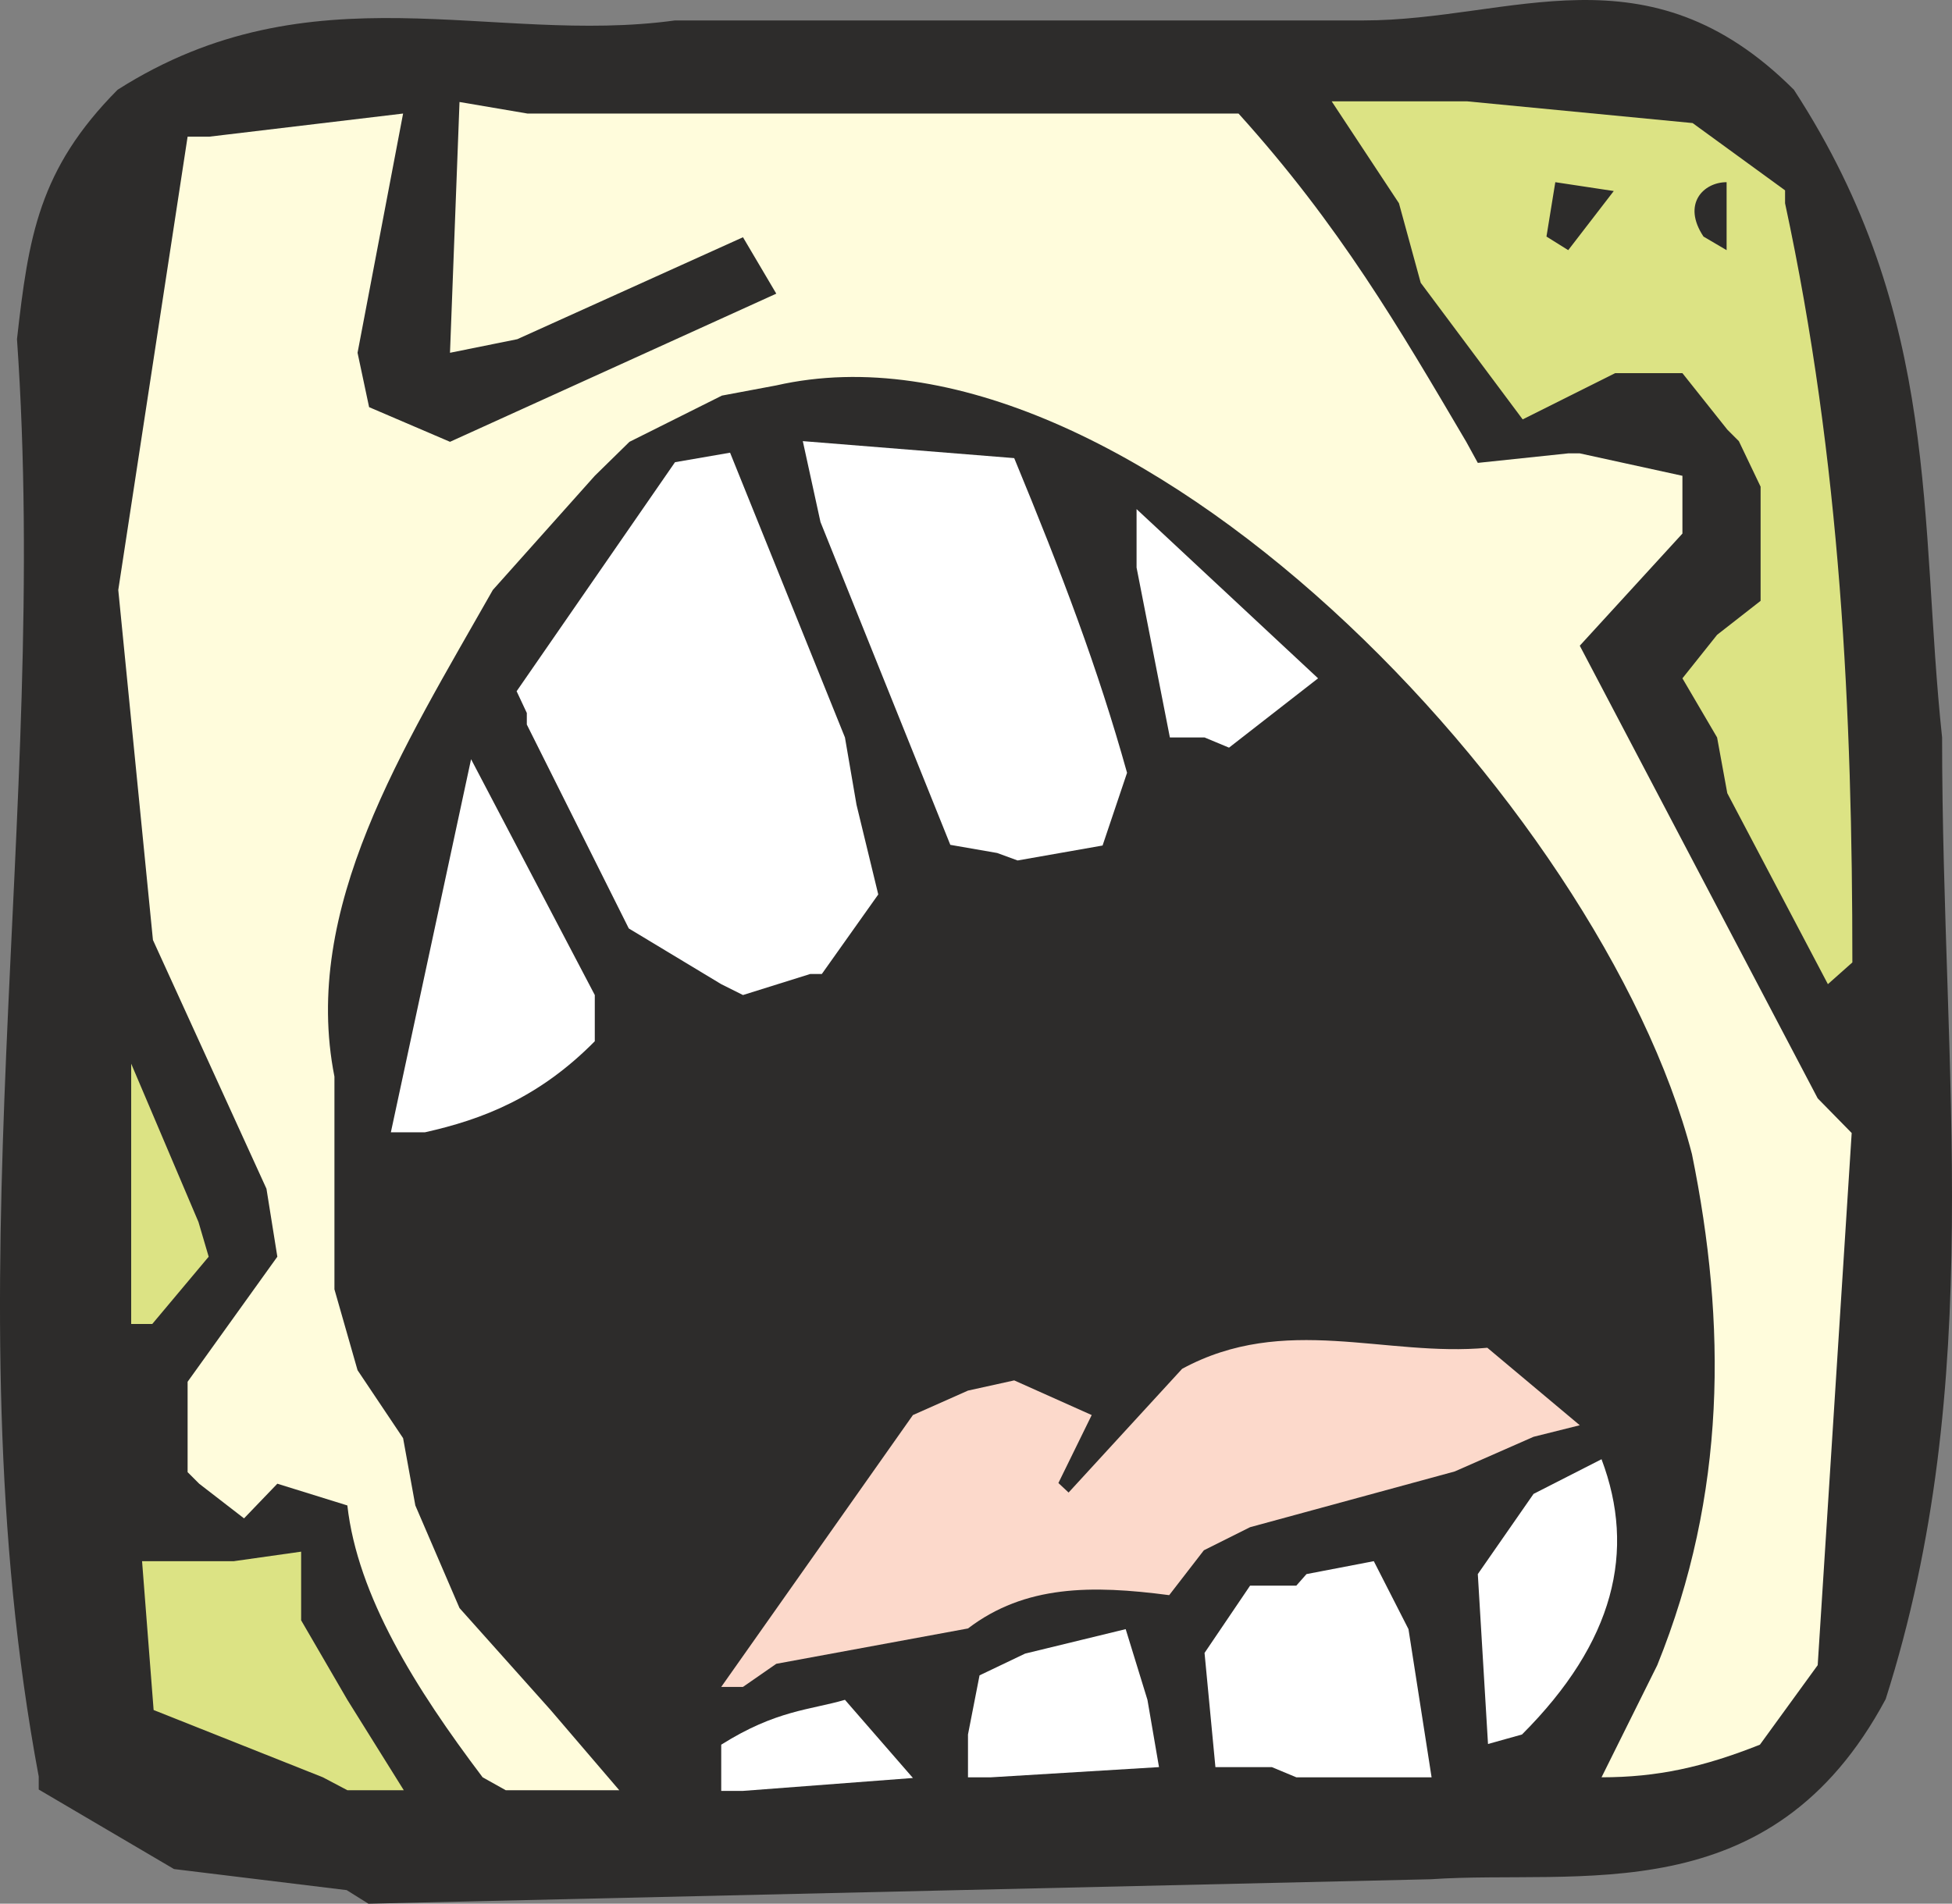
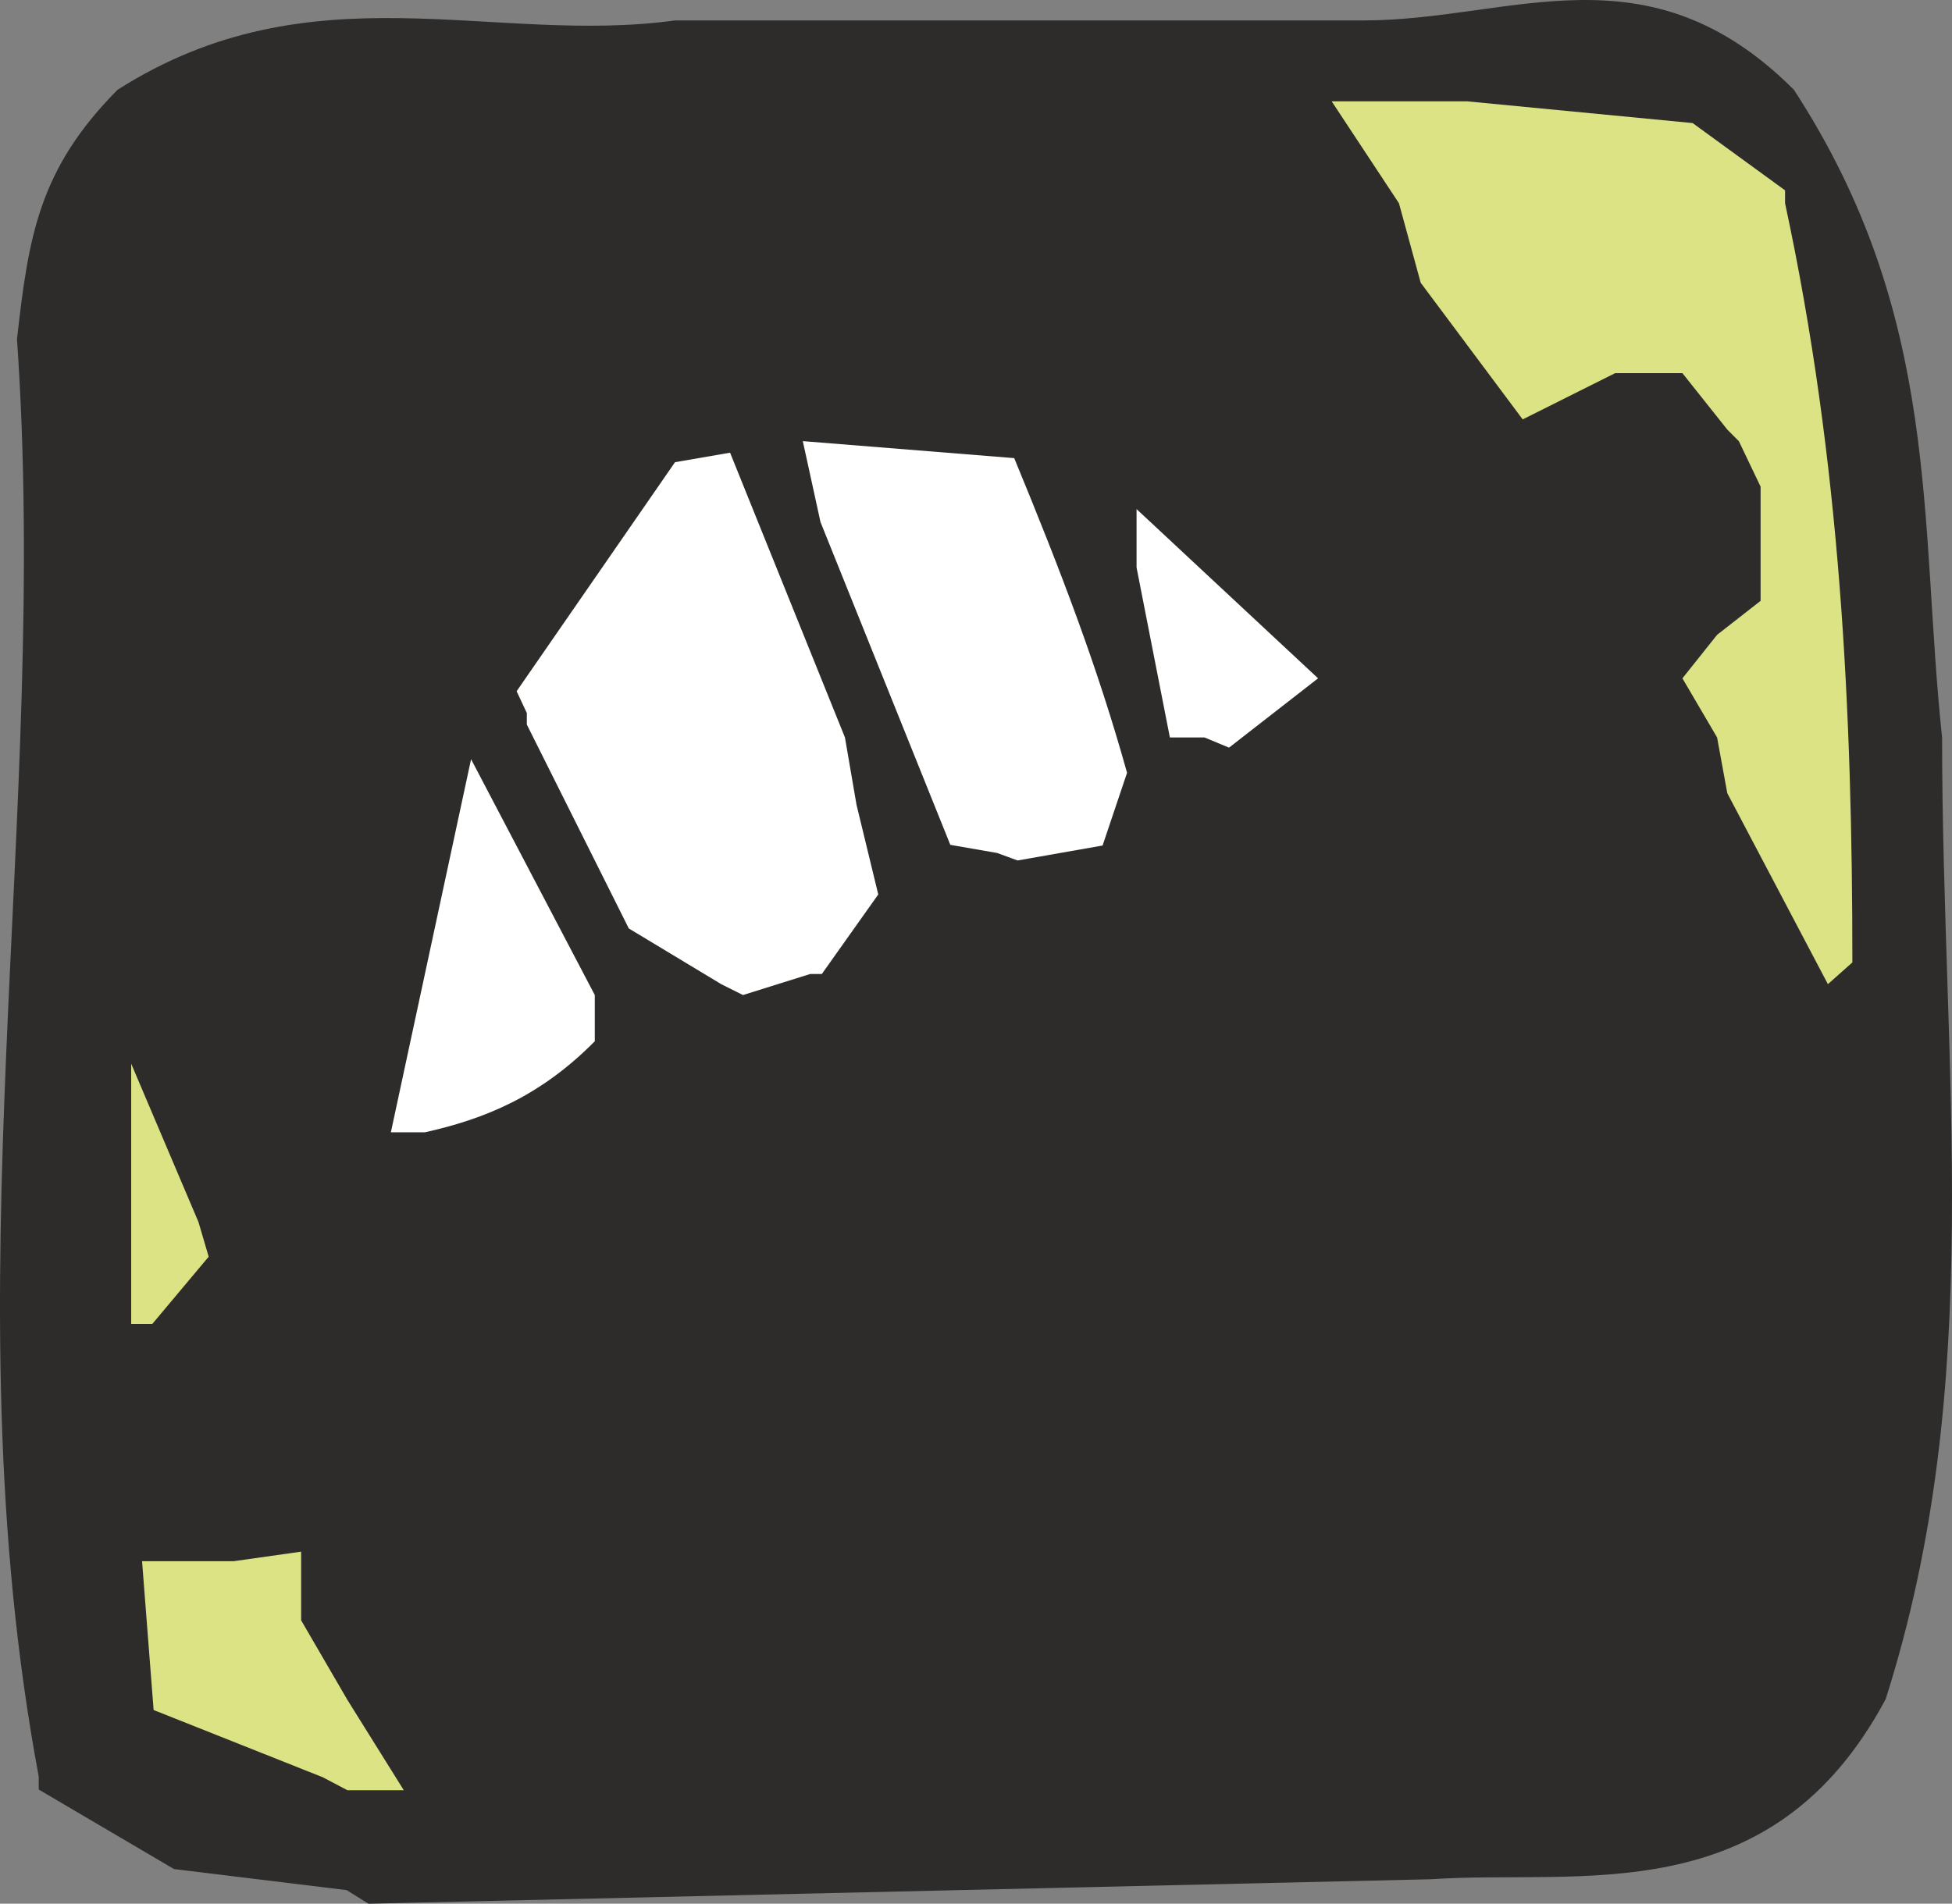
<svg xmlns="http://www.w3.org/2000/svg" width="275.669" height="268.902" viewBox="0 0 206.752 201.676">
  <rect x="0" y="0" width="206.752" height="201.676" fill="#808080" stroke="none" />
  <path d="m231.902 522.825-18.288-2.232-14.328-8.424V510.8c-9.648-51.624 1.224-101.808-2.304-152.28 1.224-10.872 2.304-18 10.656-26.424 20.592-13.104 39.672-4.68 59.04-7.344h72.936c15.696 0 30.024-8.208 45.576 7.344 15.696 24.12 13.248 45.72 15.696 68.616 0 35.856 4.752 68.184-5.976 101.88-12.168 22.752-32.472 18-48.168 19.08l-112.536 2.592z" style="fill:#2d2c2b" transform="translate(-195.183 -322.588)" />
  <path d="m229.382 510.873-17.928-7.128-1.224-15.768h9.72l7.128-1.008v7.272l4.896 8.424 5.976 9.576h-5.976z" style="fill:#dce384" transform="translate(-195.183 -322.588)" />
-   <path d="M246.302 510.873c-7.128-9.432-13.248-19.224-14.328-28.8l-7.416-2.304-3.528 3.672-4.752-3.672-1.224-1.224v-9.576l9.504-13.248-1.152-7.2-12.024-26.352-3.672-37.08 7.344-48.024h2.304l20.52-2.448-4.824 25.344 1.224 5.76 8.568 3.672 34.56-15.696-3.528-5.976-23.904 10.8-7.128 1.44 1.008-26.568 7.2 1.224h75.312c10.728 11.88 16.992 22.68 24.12 34.776l1.224 2.232 9.576-1.008h1.224l10.872 2.376v6.12l-10.872 11.88 25.2 47.952 3.6 3.672-3.6 56.376-6.12 8.424c-5.976 2.376-10.872 3.456-16.776 3.456l5.904-11.88c7.344-18.144 7.344-36.144 3.672-54.144-9.576-36.936-59.904-89.856-96.984-81.432l-5.76 1.08-9.792 4.896-3.672 3.6-10.8 12.096c-9.504 16.776-20.304 33.696-16.776 51.552v22.536l2.448 8.568 4.824 7.2 1.296 7.128 4.68 10.872 9.648 10.8 7.272 8.496H248.75z" style="fill:#fffcdc" transform="translate(-195.183 -322.588)" />
-   <path d="M271.574 512.313v-4.896c5.832-3.672 9.432-3.672 13.104-4.752l7.2 8.28-18 1.368zm26.136-1.44v-4.536l1.224-6.264 4.824-2.304 10.656-2.592 2.304 7.488 1.224 7.128-17.784 1.08zm32.184-1.08h-5.976l-1.152-12.096 4.824-7.128h4.896l1.08-1.224 7.128-1.368 3.672 7.2 2.448 15.696h-14.328zm22.896-2.448-1.08-18 5.904-8.496 7.2-3.672c3.672 9.72 1.368 19.368-8.424 29.16z" style="fill:#fff" transform="translate(-195.183 -322.588)" />
-   <path d="m271.574 501.297 20.304-28.8 5.832-2.592 4.896-1.08 8.208 3.672-3.528 7.2 1.08 1.008L320.39 467.6c10.872-5.904 21.528-1.224 32.328-2.232l9.792 8.208-4.896 1.224-8.352 3.672-21.672 5.904-4.896 2.448-3.672 4.752c-8.208-1.08-15.264-1.08-21.312 3.528l-20.304 3.744-3.528 2.448z" style="fill:#fcd9cb" transform="translate(-195.183 -322.588)" />
  <path d="M209.078 462.849v-27.576l7.128 16.776 1.08 3.672-5.976 7.128z" style="fill:#dce384" transform="translate(-195.183 -322.588)" />
  <path d="m236.582 442.545 8.496-39.528L258.182 428v4.896c-5.904 5.976-11.88 8.28-18 9.648zm34.992-15.696-9.792-5.904-10.8-21.6v-1.224l-1.08-2.304 16.776-24.264 5.832-1.008 12.168 30.168 1.224 7.128 2.304 9.504-5.976 8.424h-1.224L273.878 428z" style="fill:#fff" transform="translate(-195.183 -322.588)" />
  <path d="m388.79 426.849-10.656-20.232-1.08-5.904-3.672-6.264 3.672-4.608 4.608-3.6v-12.096l-2.304-4.824-1.224-1.224-4.752-5.976h-7.128l-9.792 4.896-10.8-14.472-2.304-8.424-7.128-10.8h14.328l23.904 2.304 9.792 7.128v1.368c5.904 27.432 7.128 54 7.128 80.424z" style="fill:#dce384" transform="translate(-195.183 -322.588)" />
  <path d="m300.806 412.953-4.968-.864-13.752-34.2-1.872-8.568 22.392 1.8c5.112 12.384 8.856 22.248 11.952 33.336l-2.592 7.704-9 1.584zm21.96-12.24h-3.672l-3.528-18v-6.192l19.224 17.928-9.432 7.344z" style="fill:#fff" transform="translate(-195.183 -322.588)" />
-   <path d="m358.982 347.649.936-5.76 6.192.936-4.824 6.264zm16.632 0c-2.304-3.456 0-5.76 2.448-5.76v7.2z" style="fill:#2d2c2b" transform="translate(-195.183 -322.588)" />
</svg>